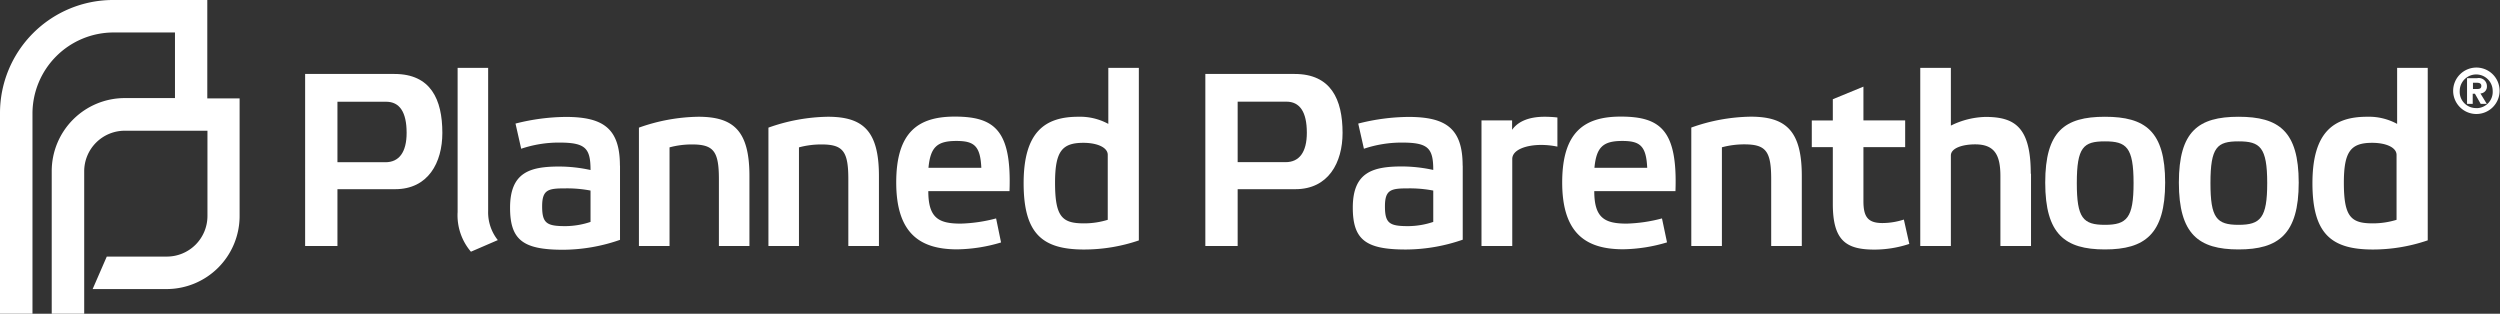
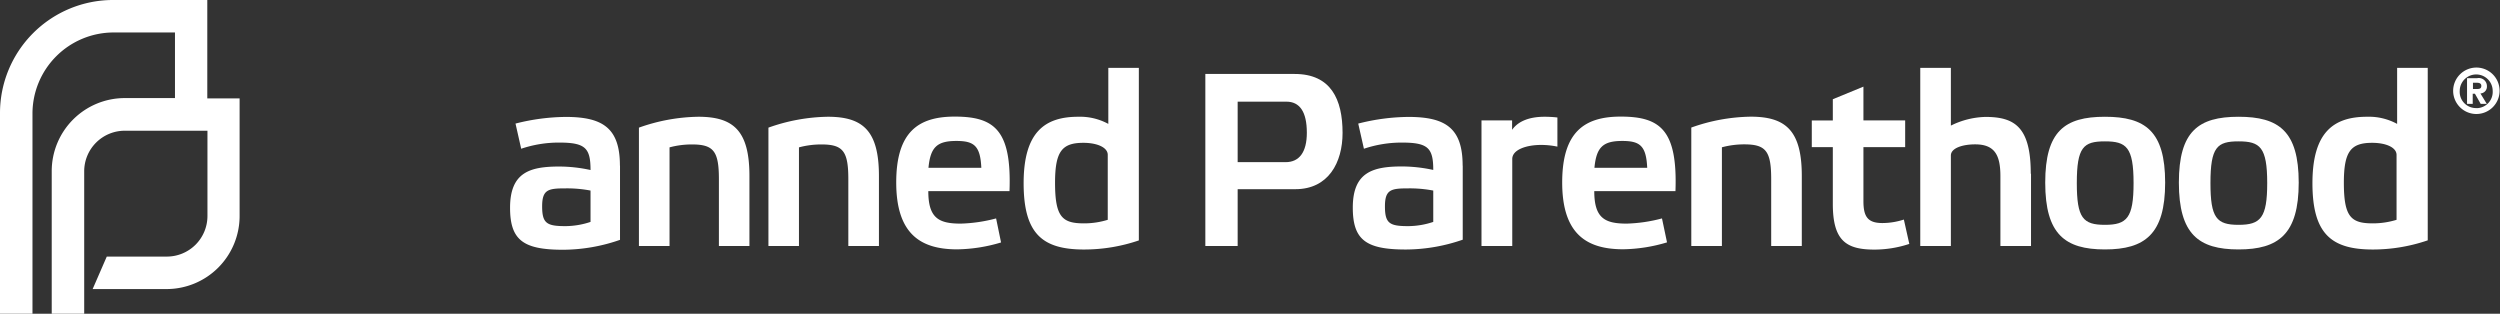
<svg xmlns="http://www.w3.org/2000/svg" id="Layer_1" data-name="Layer 1" viewBox="0 0 307.9 38.64">
  <rect x="0" y="0" width="307.9" height="38.64" fill="#333333" stroke="none" />
  <title>planned-parenthood-logo-horizontal</title>
  <path d="M29.51,12.12V26.6a9,9,0,0,1-9,9H11.41l1.74-4h7.4a5,5,0,0,0,5-5V16.1H15.37a5,5,0,0,0-5,5V38.64h-4V21.08a9,9,0,0,1,9-9h6.18V4H13.93A10,10,0,0,0,4,13.93V38.64H0V13.93A13.93,13.93,0,0,1,13.93,0h11.6V12.12h4Z" fill="#fff" />
  <path d="M122.68,26.9a18.79,18.79,0,0,1-4.35.64c-2.71,0-4-.67-4-4h10c0.28-7.51-1.85-9.18-6.75-9.18-4.5,0-7.2,1.91-7.2,8.11,0,6.35,3,8.24,7.5,8.24a19.53,19.53,0,0,0,5.41-.85Zm-8.33-6.23c0.24-2.55,1.06-3.31,3.44-3.31,2.16,0,2.95.58,3.07,3.31h-6.5" fill="#fff" />
-   <path d="M41.56,30.3v-7h7.11c4.07,0,5.81-3.28,5.81-6.93,0-4.13-1.43-7.26-5.9-7.26h-11V30.3h4Zm0-10.33V12.53h6c1.64,0,2.52,1.25,2.52,3.83,0,2.4-.94,3.62-2.61,3.62h-5.9Z" fill="#fff" />
-   <path d="M60.12,8.36H56.36V26.11A6.91,6.91,0,0,0,58,31l3.31-1.43A5.49,5.49,0,0,1,60.12,26V8.36Z" fill="#fff" />
  <path d="M76.35,20.4c0-4.62-2.1-6-6.69-6a25.78,25.78,0,0,0-6.17.82l0.7,3.1a14.48,14.48,0,0,1,4.68-.76c3.22,0,3.86.67,3.86,3.38a18.1,18.1,0,0,0-3.83-.43c-3.62,0-6.08.7-6.08,5.08,0,4,1.64,5.17,6.54,5.17a21.55,21.55,0,0,0,7-1.22V20.4Zm-3.62,6.93a9.89,9.89,0,0,1-3.1.52c-2.28,0-2.86-.34-2.86-2.43s0.76-2.22,2.89-2.22a15.38,15.38,0,0,1,3.07.27v3.86Z" fill="#fff" />
  <path d="M82.46,18.15a10.51,10.51,0,0,1,2.77-.36c2.67,0,3.31.85,3.31,4.28V30.3H92.3V21.68c0-5.56-1.94-7.3-6.29-7.3a22.63,22.63,0,0,0-7.32,1.34V30.3h3.77V18.15Z" fill="#fff" />
  <path d="M98.4,18.15a10.5,10.5,0,0,1,2.77-.36c2.67,0,3.31.85,3.31,4.28V30.3h3.77V21.68c0-5.56-1.95-7.3-6.29-7.3a22.64,22.64,0,0,0-7.32,1.34V30.3H98.4V18.15Z" fill="#fff" />
  <path d="M140.27,8.36h-3.77v6.9a7.29,7.29,0,0,0-3.71-.88c-4.13,0-6.72,1.91-6.72,8.18s2.34,8.17,7.45,8.17a20.9,20.9,0,0,0,6.74-1.12V8.36Zm-3.77,18.69a9.9,9.9,0,0,1-3,.46c-2.68,0-3.56-.79-3.56-5,0-3.86.85-4.92,3.49-4.92,1.7,0,3,.57,3,1.48v8Z" fill="#fff" />
  <path d="M152.43,30.3v-7h7.11c4.07,0,5.81-3.28,5.81-6.93,0-4.13-1.43-7.26-5.9-7.26h-11V30.3h4Zm0-10.33V12.52h6c1.64,0,2.52,1.24,2.52,3.83,0,2.4-.94,3.62-2.61,3.62h-5.9Z" fill="#fff" />
  <path d="M180.14,20.4c0-4.62-2.1-6-6.69-6a25.66,25.66,0,0,0-6.17.82l0.7,3.1a14.59,14.59,0,0,1,4.68-.76c3.22,0,3.86.67,3.86,3.37a18.34,18.34,0,0,0-3.83-.43c-3.61,0-6.08.7-6.08,5.07,0,4,1.64,5.16,6.54,5.16a21.53,21.53,0,0,0,7-1.21V20.4Zm-3.62,6.93a9.83,9.83,0,0,1-3.1.52c-2.28,0-2.85-.34-2.85-2.43s0.76-2.22,2.89-2.22a15.35,15.35,0,0,1,3.06.27v3.86Z" fill="#fff" />
  <path d="M182.48,30.3h3.77V19.58c0-1.12,1.67-1.73,3.56-1.73a9.72,9.72,0,0,1,2,.21V14.47a13.8,13.8,0,0,0-1.58-.09c-2.22,0-3.41.76-4,1.61V14.83h-3.77V30.3Z" fill="#fff" />
  <path d="M204.69,26.9a18.78,18.78,0,0,1-4.34.64c-2.7,0-4-.67-4-4h10c0.27-7.51-1.85-9.18-6.75-9.18-4.49,0-7.2,1.92-7.2,8.11,0,6.35,3,8.23,7.5,8.23a19.55,19.55,0,0,0,5.41-.85Zm-8.32-6.23c0.24-2.55,1.06-3.31,3.43-3.31,2.16,0,2.95.58,3.07,3.31h-6.5" fill="#fff" />
  <path d="M212.07,18.14a10.58,10.58,0,0,1,2.76-.36c2.67,0,3.31.85,3.31,4.29V30.3h3.77V21.67c0-5.56-1.95-7.3-6.29-7.3a22.56,22.56,0,0,0-7.32,1.34V30.3h3.77V18.14Z" fill="#fff" />
  <path d="M234.64,18.12V14.83h-5.14V10.67l-3.77,1.55v2.62h-2.59v3.28h2.59v7c0,4.59,1.7,5.62,5.16,5.62a13.71,13.71,0,0,0,4.26-.7l-0.67-3a8.56,8.56,0,0,1-2.64.43c-1.82,0-2.34-.79-2.34-2.71V18.12h5.14Z" fill="#fff" />
  <path d="M250.11,21.4c0-5.78-2-7-5.59-7a10.05,10.05,0,0,0-4.25,1.07V8.36h-3.77V30.3h3.77V19.15c0-.91,1.43-1.37,3-1.37,2.43,0,3.1,1.37,3.1,3.92v8.6h3.77V21.4" fill="#fff" />
  <path d="M251.89,22.49c0,6.35,2.43,8.23,7.35,8.23s7.42-1.88,7.42-8.23-2.46-8.11-7.42-8.11-7.35,1.79-7.35,8.11m3.89,0.06c0-4.44.82-5.14,3.46-5.14s3.53,0.7,3.53,5.14c0,4.29-.82,5.14-3.53,5.14s-3.46-.85-3.46-5.14" fill="#fff" />
  <path d="M268.35,22.49c0,6.35,2.43,8.23,7.35,8.23s7.41-1.88,7.41-8.23-2.46-8.11-7.41-8.11-7.35,1.79-7.35,8.11m3.89,0.06c0-4.44.82-5.14,3.46-5.14s3.53,0.7,3.53,5.14c0,4.29-.82,5.14-3.53,5.14s-3.46-.85-3.46-5.14" fill="#fff" />
  <path d="M299,8.36h-3.77v6.9a7.26,7.26,0,0,0-3.71-.88c-4.13,0-6.72,1.92-6.72,8.18s2.34,8.17,7.45,8.17A20.92,20.92,0,0,0,299,29.6V8.36Zm-3.77,18.69a10,10,0,0,1-3,.46c-2.68,0-3.56-.79-3.56-5,0-3.86.85-4.92,3.49-4.92,1.7,0,3,.57,3,1.49v8Z" fill="#fff" />
  <path d="M305,8.32a2.86,2.86,0,1,1-2.87,2.87A2.87,2.87,0,0,1,305,8.32Zm0,5a2,2,0,0,0,2-2.12,2,2,0,1,0-4.06,0A2,2,0,0,0,305,13.31Zm-1.14-3.69h1.22a1,1,0,0,1,1.21,1,0.84,0.84,0,0,1-.8.88l0.78,1.28h-0.75l-0.71-1.25h-0.27v1.25h-0.7V9.62Zm0.7,1.33h0.52c0.3,0,.52-0.05.52-0.39s-0.33-.38-0.58-0.38h-0.45V11Z" fill="#fff" />
</svg>